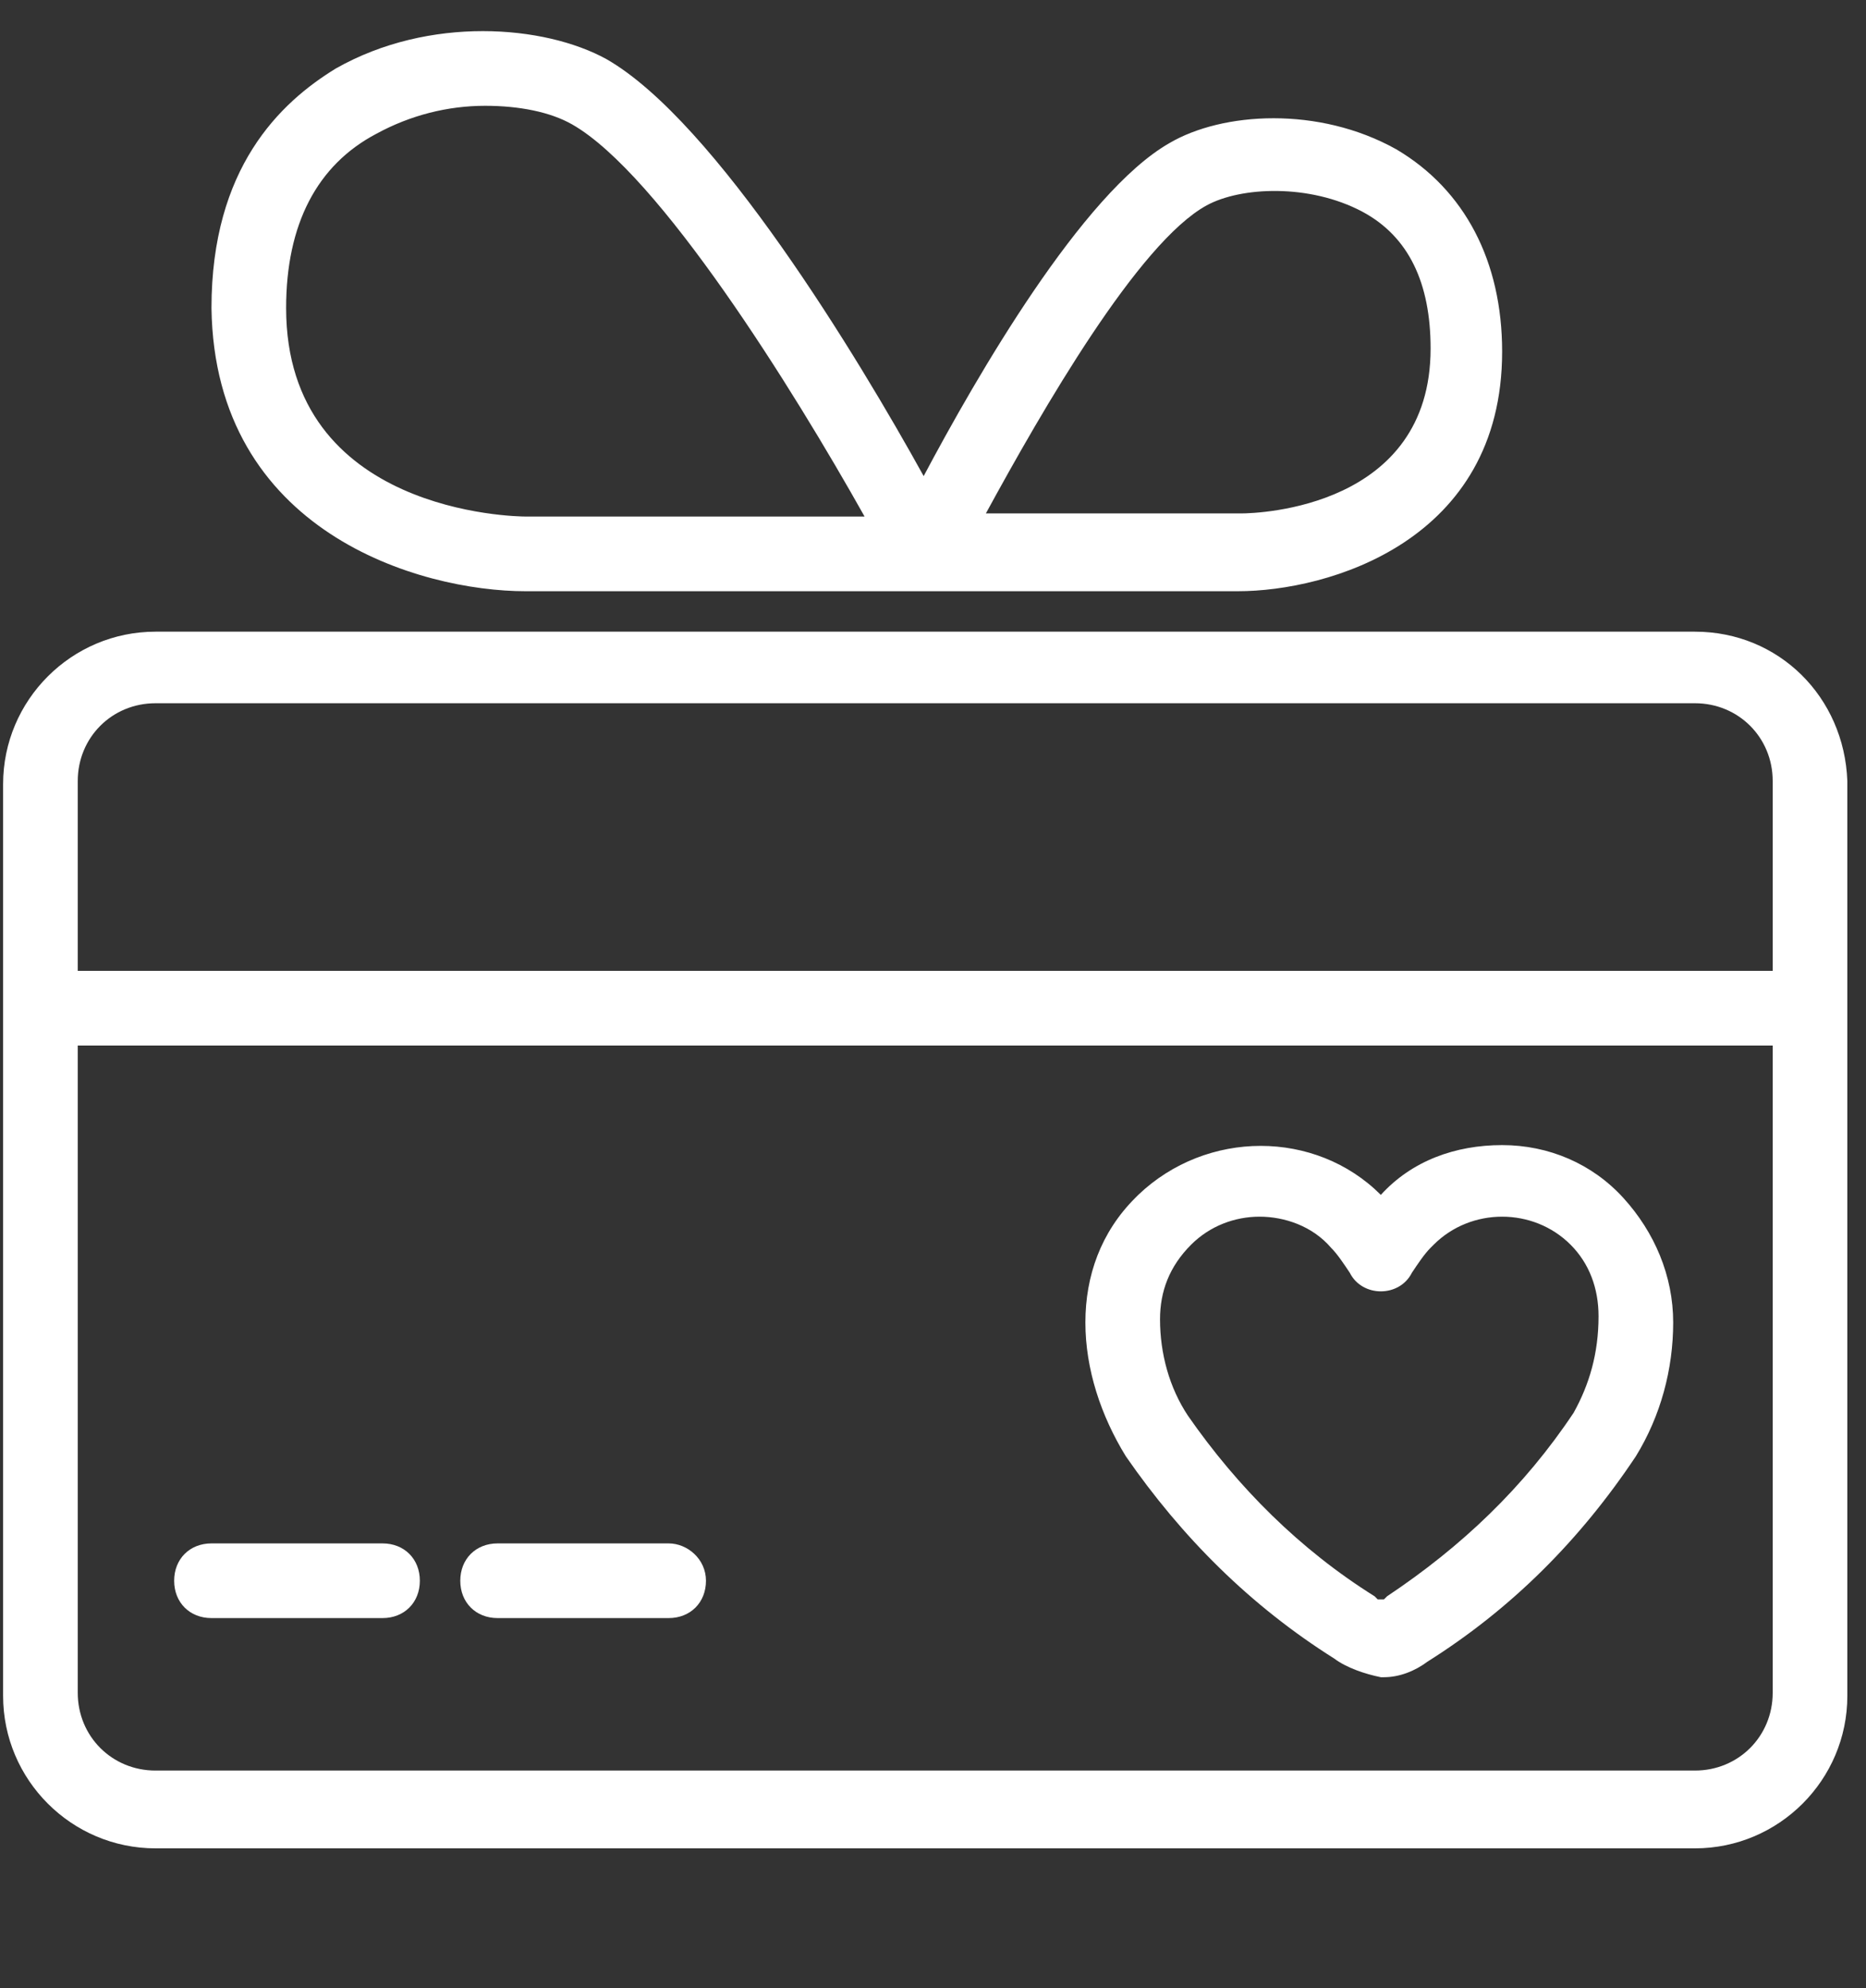
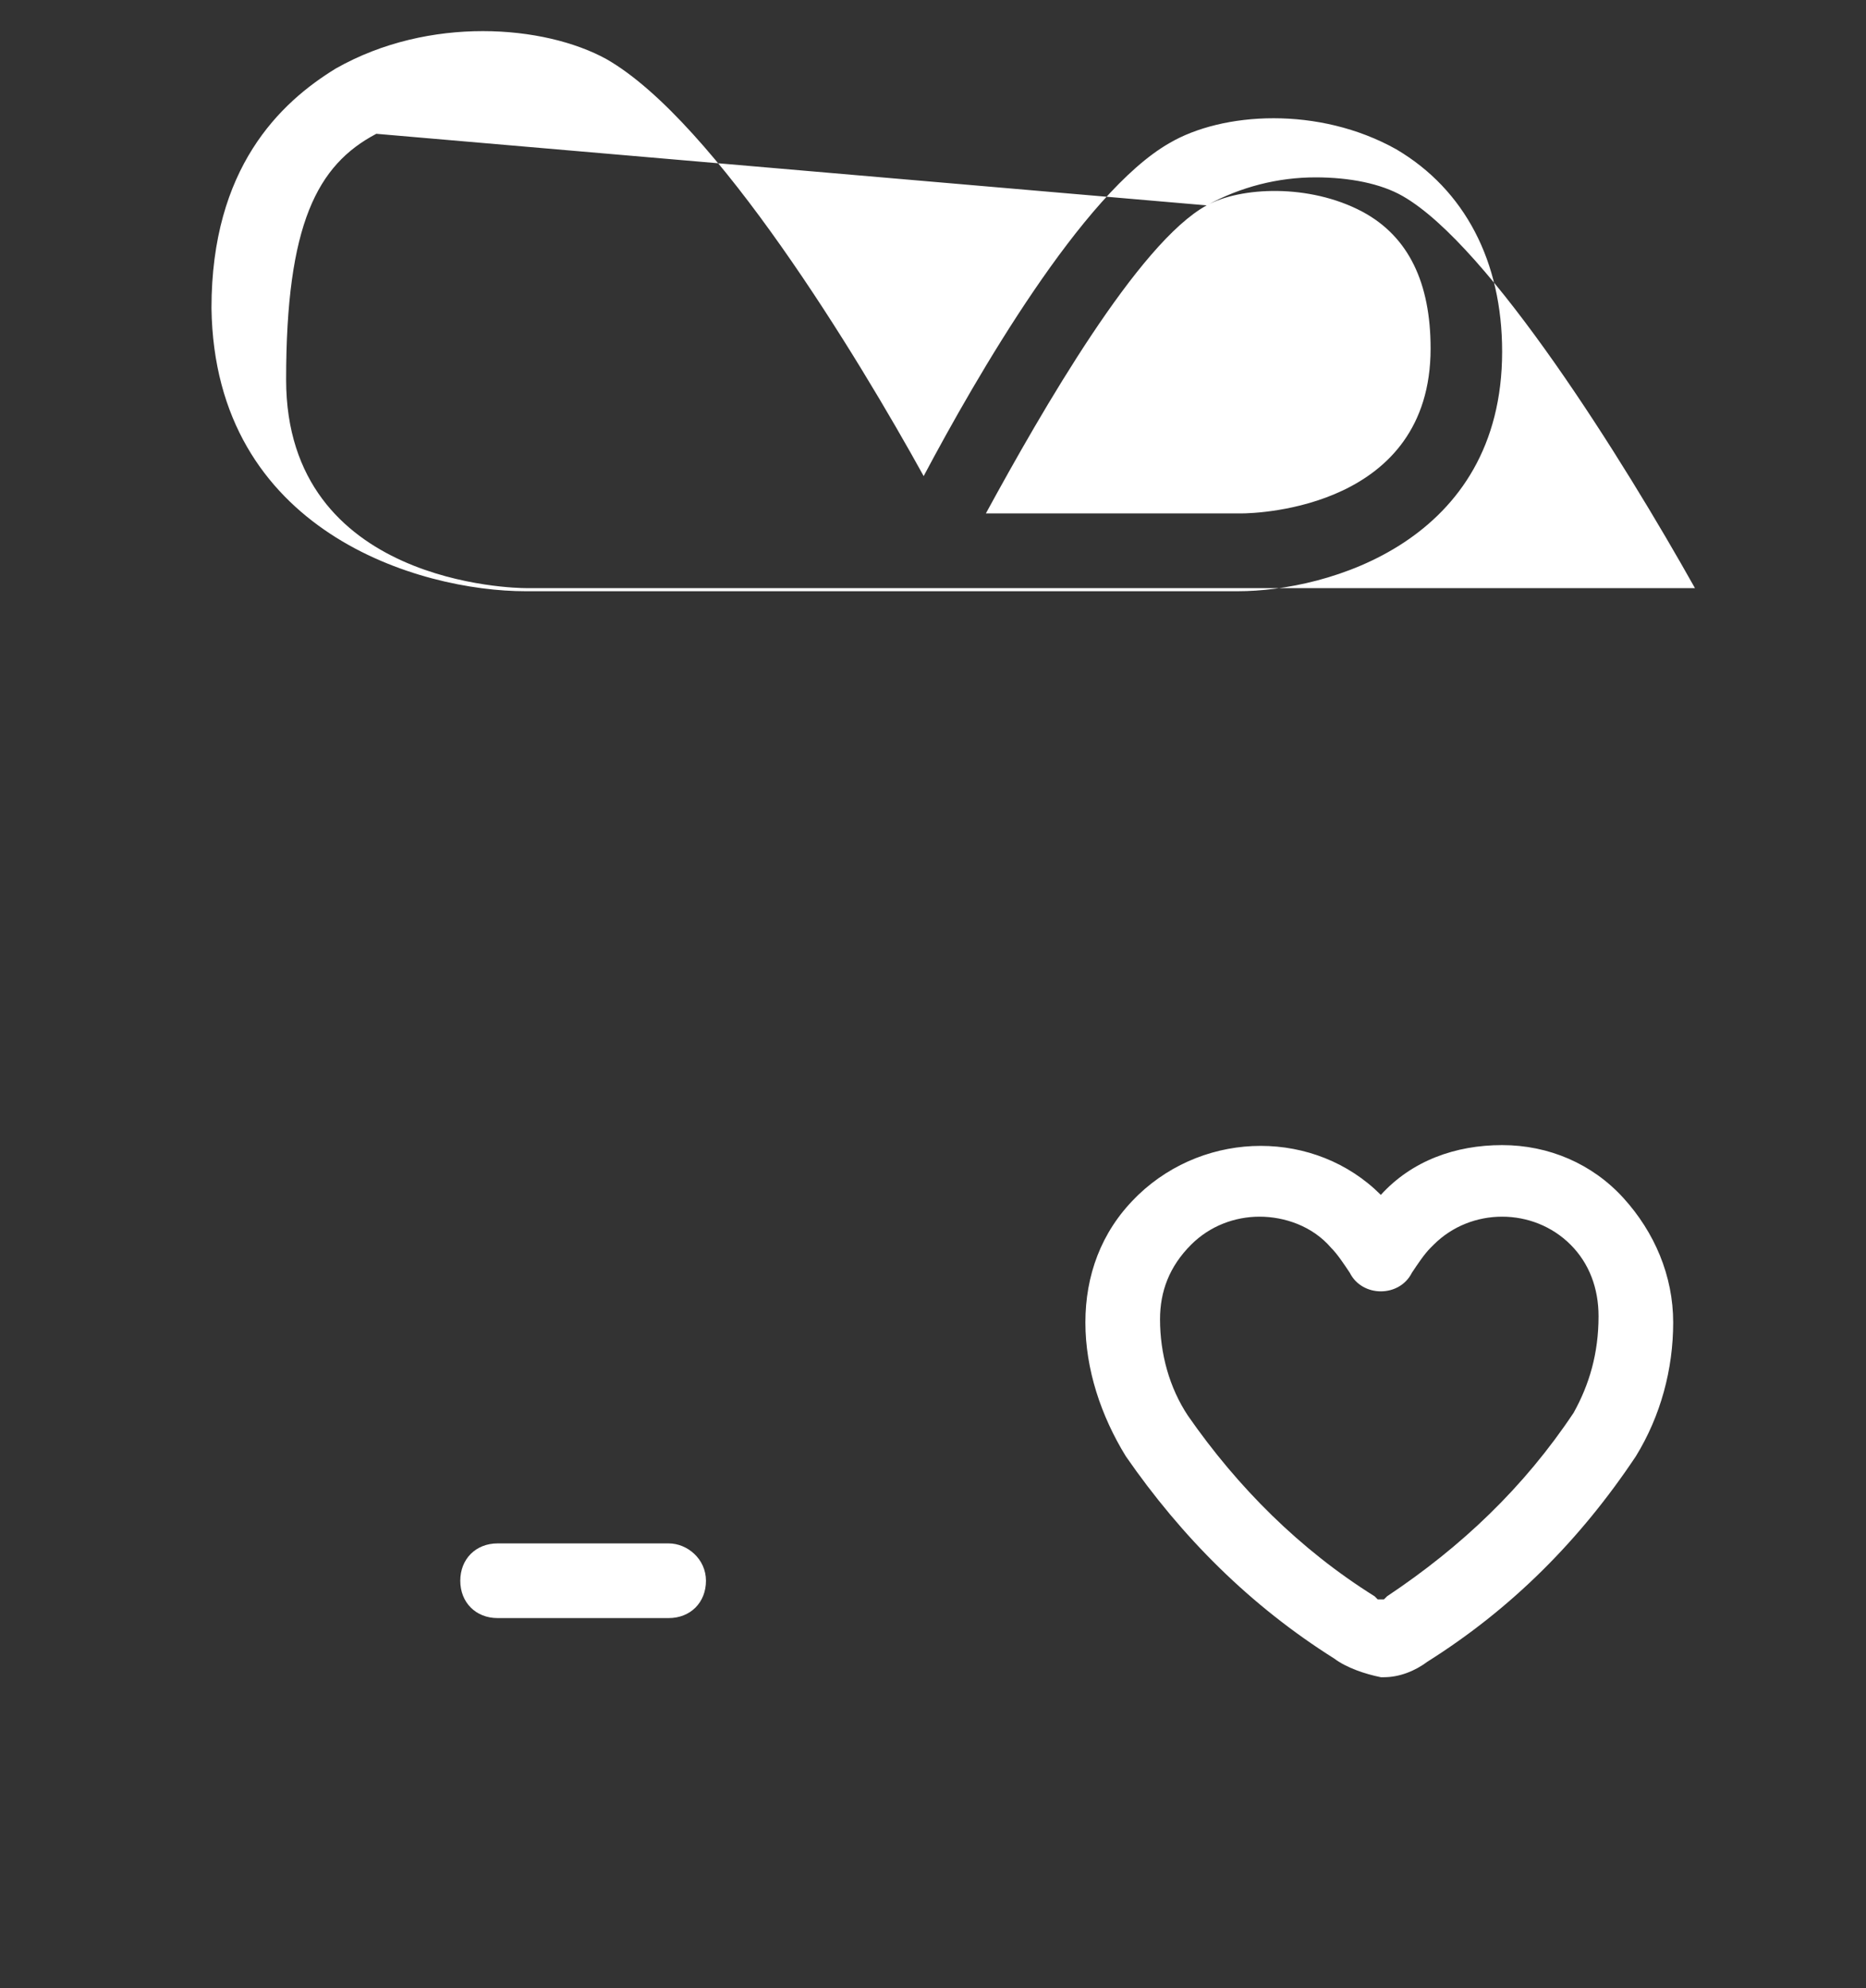
<svg xmlns="http://www.w3.org/2000/svg" version="1.0" id="Warstwa_1" x="0px" y="0px" viewBox="0 0 60 63.9" style="enable-background:new 0 0 60 63.9;" xml:space="preserve">
  <rect x="0" y="0" width="60" height="63.9" fill="#333333" stroke="none" />
  <style type="text/css">
	.st0{fill:#FFFFFF;}
</style>
  <title>Asset 5</title>
  <g>
-     <path class="st0" d="M54.5,20.3H5c-2.7,0-4.9,2.2-4.9,4.9v29.3c0,2.7,2.2,4.9,4.9,4.9h49.5c2.7,0,4.9-2.2,4.9-4.9V25.1   C59.3,22.4,57.2,20.3,54.5,20.3z M5,22.6h49.5c1.4,0,2.5,1.1,2.5,2.5v6.1H2.5v-6.1C2.5,23.7,3.6,22.6,5,22.6z M54.5,56.9H5   c-1.4,0-2.5-1.1-2.5-2.5V33.6H57v20.8C57,55.8,55.9,56.9,54.5,56.9z" />
-     <path class="st0" d="M16.9,19h12.8h10.1c2.9,0,8.5-1.6,8.5-7.7c0-2.9-1.2-5.2-3.4-6.5c-2.5-1.4-5.6-1.2-7.3-0.2   c-2.8,1.6-6.2,7.5-7.9,10.7C27.6,11.5,23,3.9,19.5,1.9c-2-1.1-5.7-1.4-8.7,0.3c-1.8,1.1-4,3.2-4,7.7C6.9,17.1,13.5,19,16.9,19z    M38.8,6.6c1.1-0.6,3.3-0.7,5,0.2c1.5,0.8,2.2,2.3,2.2,4.4c0,5.1-5.5,5.3-6.1,5.3h-8.2C33.5,13.2,36.6,7.8,38.8,6.6z M12.1,4.3   c1.1-0.6,2.3-0.9,3.5-0.9c1.1,0,2.1,0.2,2.8,0.6c2.8,1.6,7.1,8.5,9.4,12.6H16.9c-0.3,0-7.7-0.1-7.7-6.7C9.2,7.2,10.2,5.3,12.1,4.3z   " />
+     <path class="st0" d="M16.9,19h12.8h10.1c2.9,0,8.5-1.6,8.5-7.7c0-2.9-1.2-5.2-3.4-6.5c-2.5-1.4-5.6-1.2-7.3-0.2   c-2.8,1.6-6.2,7.5-7.9,10.7C27.6,11.5,23,3.9,19.5,1.9c-2-1.1-5.7-1.4-8.7,0.3c-1.8,1.1-4,3.2-4,7.7C6.9,17.1,13.5,19,16.9,19z    M38.8,6.6c1.1-0.6,3.3-0.7,5,0.2c1.5,0.8,2.2,2.3,2.2,4.4c0,5.1-5.5,5.3-6.1,5.3h-8.2C33.5,13.2,36.6,7.8,38.8,6.6z c1.1-0.6,2.3-0.9,3.5-0.9c1.1,0,2.1,0.2,2.8,0.6c2.8,1.6,7.1,8.5,9.4,12.6H16.9c-0.3,0-7.7-0.1-7.7-6.7C9.2,7.2,10.2,5.3,12.1,4.3z   " />
    <path class="st0" d="M48.3,36.8c-1.5,0-2.9,0.5-3.9,1.6c0,0,0,0,0,0c-2.1-2.1-5.6-2.1-7.8,0c0,0-0.1,0.1-0.1,0.1   c-1.1,1.1-1.6,2.5-1.6,4c0,1.5,0.5,3,1.3,4.3c1.8,2.6,4,4.8,6.7,6.5c0.4,0.3,1,0.5,1.5,0.6c0,0,0,0,0,0c0,0,0.1,0,0.1,0   c0.5,0,1-0.2,1.4-0.5c2.7-1.7,4.9-3.9,6.7-6.6c0.8-1.3,1.2-2.8,1.2-4.3c0-1.5-0.6-2.9-1.6-4C51.2,37.4,49.8,36.8,48.3,36.8z    M50.6,45.4c-1.6,2.4-3.6,4.3-6,5.9c0,0-0.1,0.1-0.1,0.1c0,0,0,0-0.1,0c0,0,0,0-0.1,0c0,0-0.1-0.1-0.1-0.1c-2.4-1.5-4.4-3.5-6-5.8   c-0.6-0.9-0.9-2-0.9-3.1c0-0.9,0.3-1.7,1-2.4c0.6-0.6,1.4-0.9,2.2-0.9c0.8,0,1.7,0.3,2.3,1c0.2,0.2,0.4,0.5,0.6,0.8   c0.2,0.4,0.6,0.6,1,0.6c0,0,0,0,0,0c0.4,0,0.8-0.2,1-0.6c0.2-0.3,0.4-0.6,0.6-0.8c0,0,0.1-0.1,0.1-0.1c0.6-0.6,1.4-0.9,2.2-0.9   c0,0,0,0,0,0c0.8,0,1.6,0.3,2.2,0.9c0.6,0.6,0.9,1.4,0.9,2.3C51.4,43.5,51.1,44.5,50.6,45.4z" />
-     <path class="st0" d="M12.3,49.6H6.8c-0.7,0-1.2,0.5-1.2,1.2S6.1,52,6.8,52h5.5c0.7,0,1.2-0.5,1.2-1.2S13,49.6,12.3,49.6z" />
    <path class="st0" d="M21.5,49.6H16c-0.7,0-1.2,0.5-1.2,1.2S15.3,52,16,52h5.5c0.7,0,1.2-0.5,1.2-1.2S22.1,49.6,21.5,49.6z" />
  </g>
</svg>